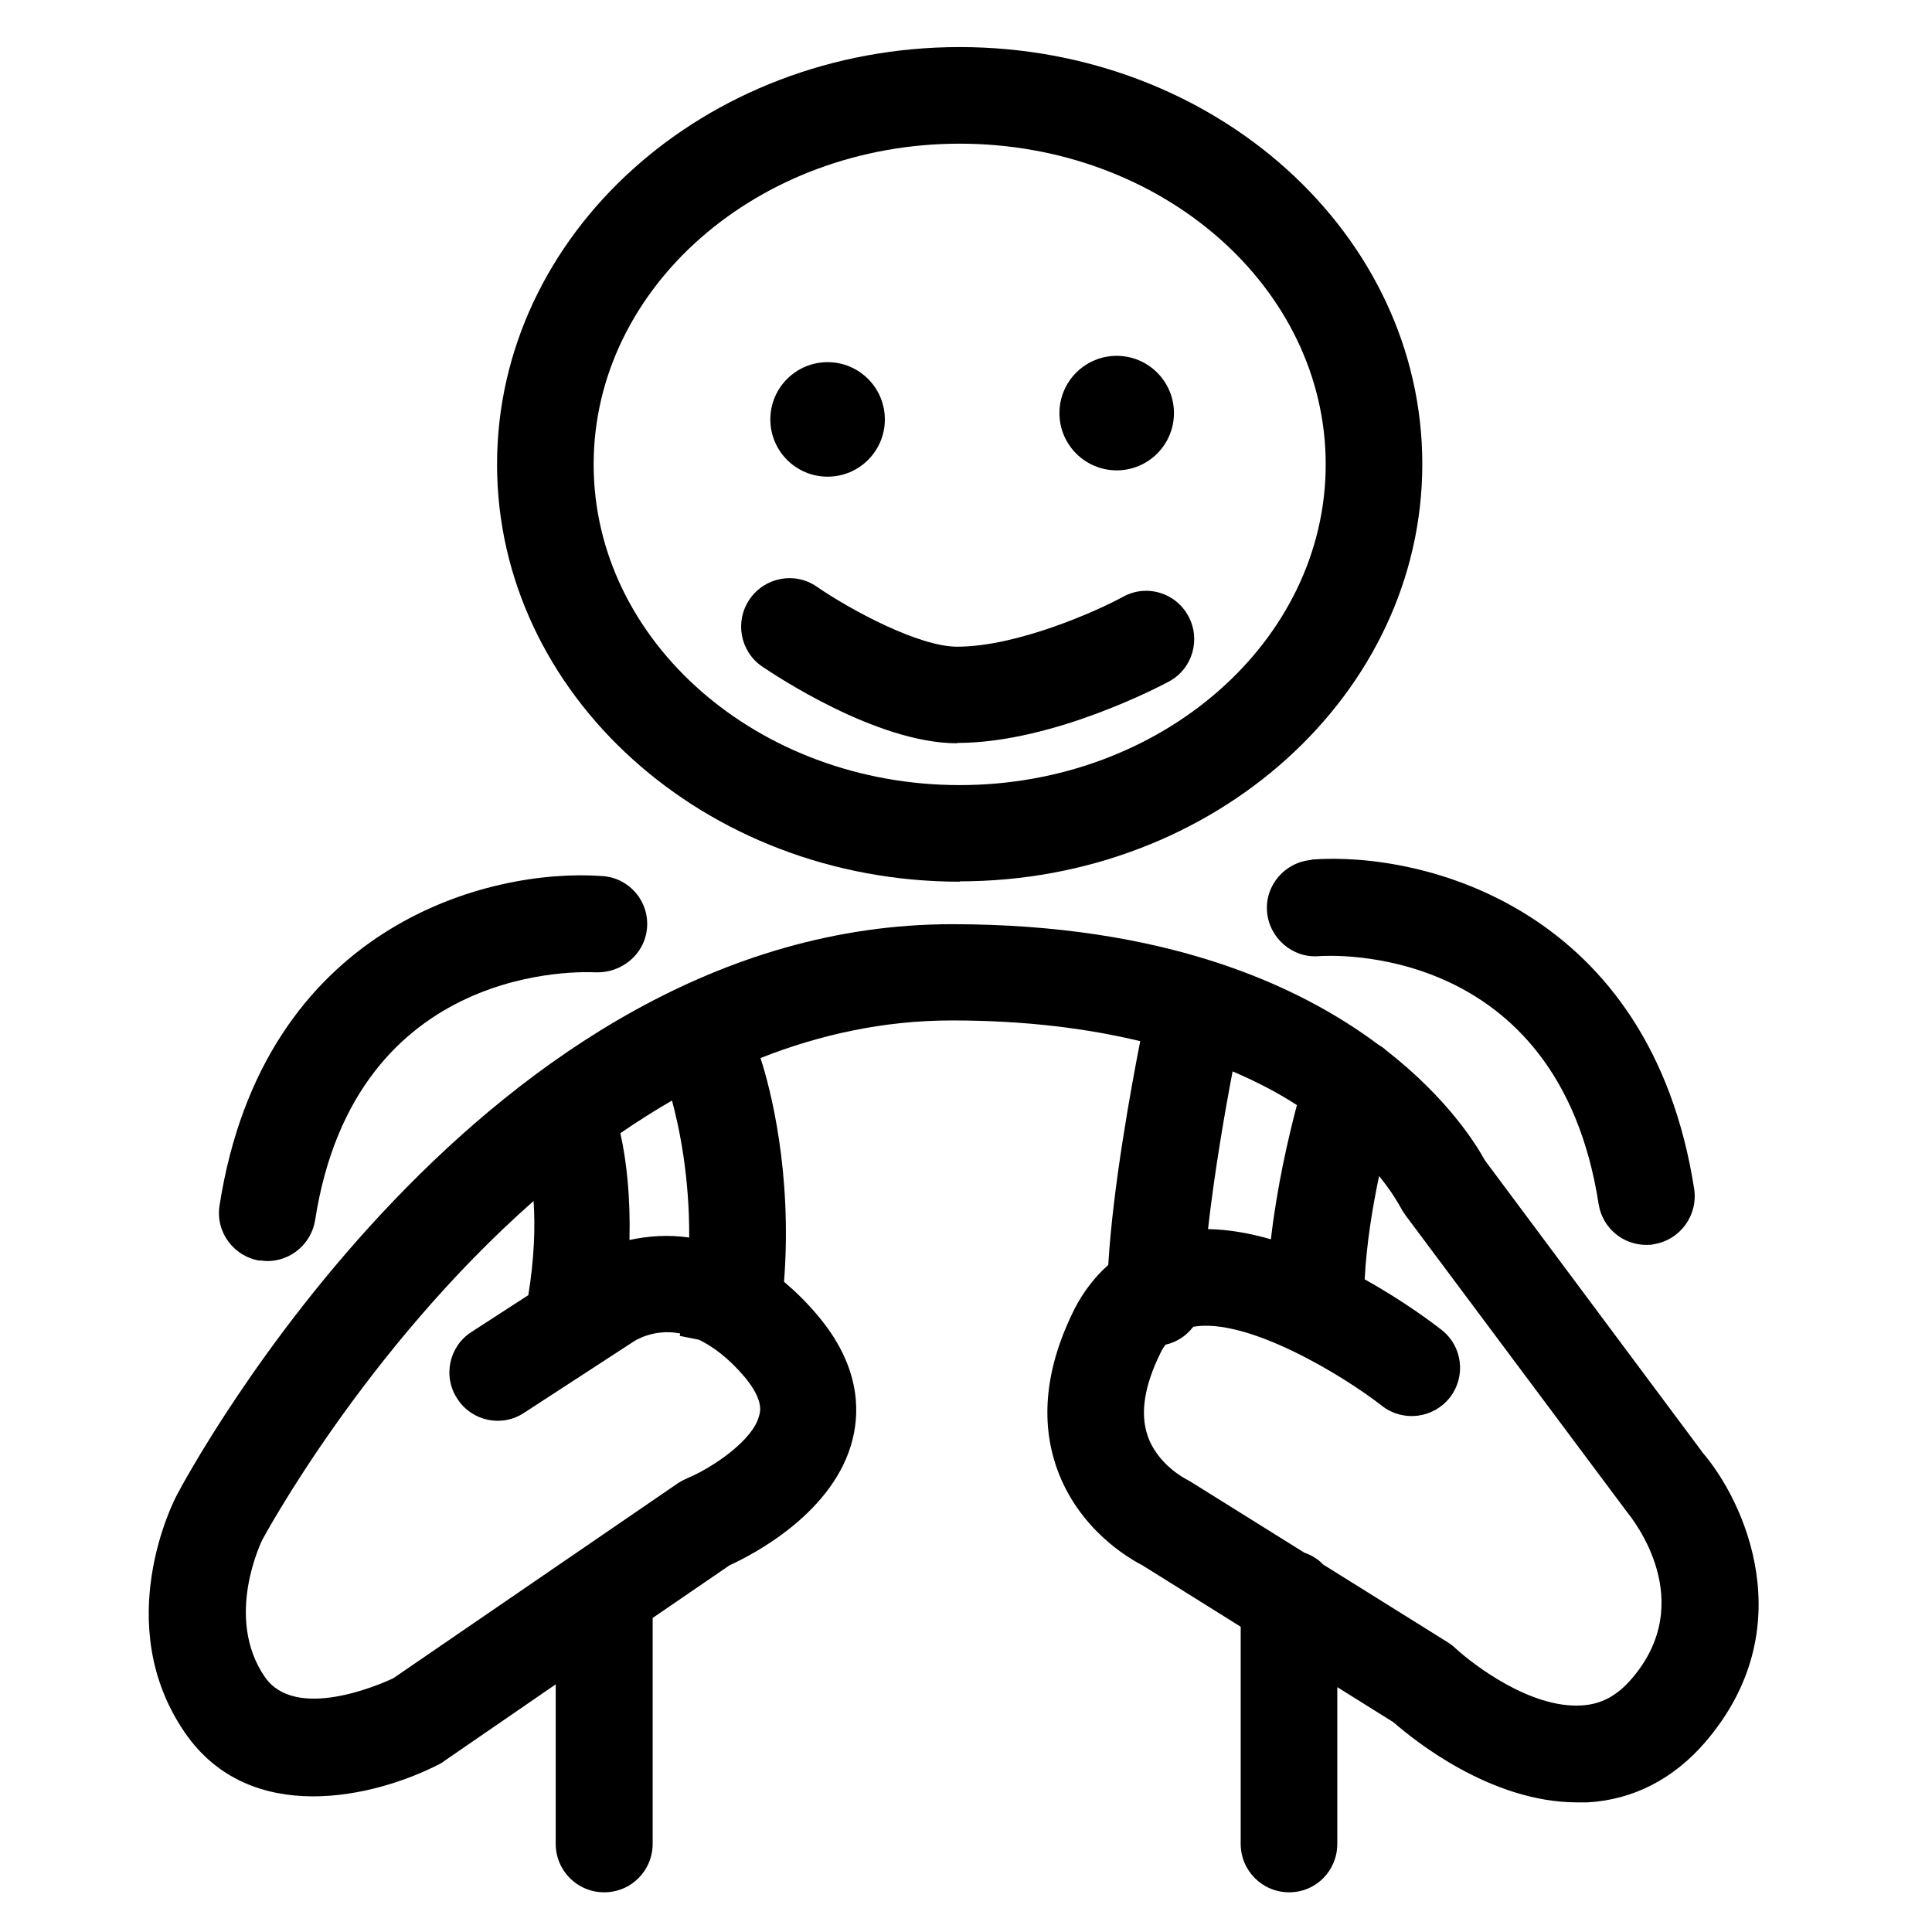
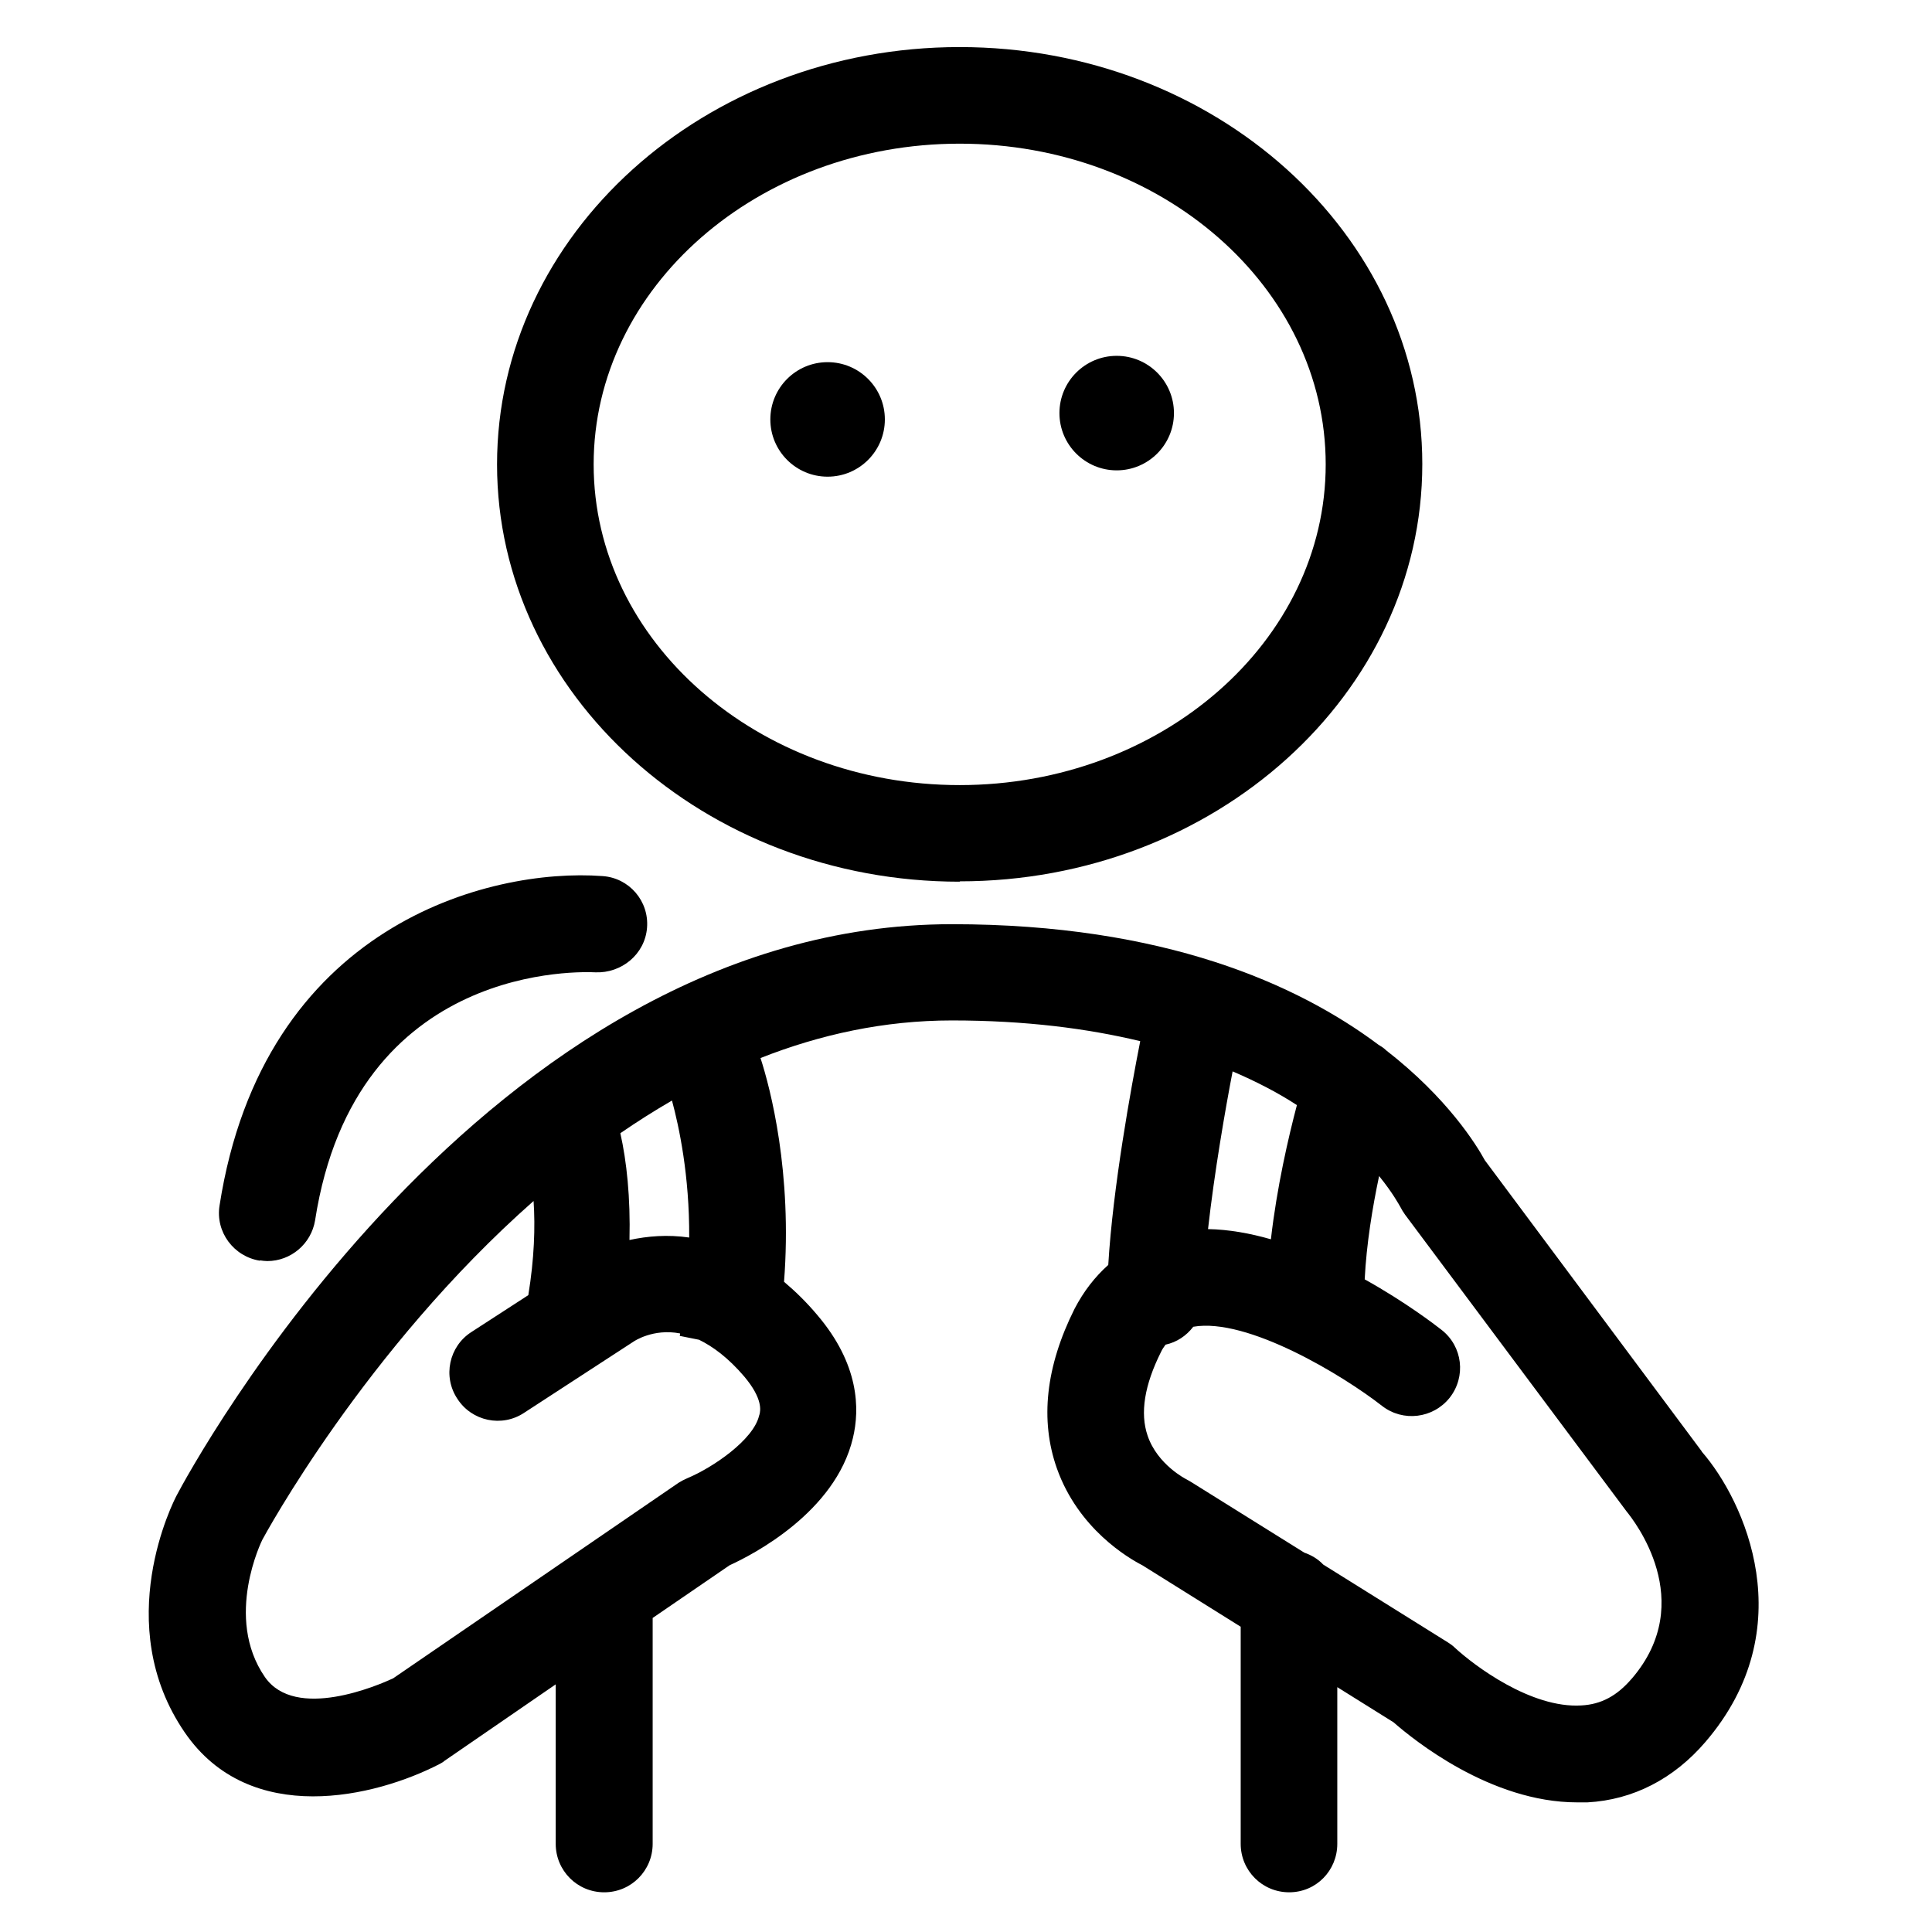
<svg xmlns="http://www.w3.org/2000/svg" id="Calque_1" viewBox="0 0 55 55">
  <defs>
    <style>.cls-1{fill:none;}</style>
  </defs>
  <path class="cls-1" d="M19.89,38.17l-.55-.11s0-.05.01-.07c-.78-.15-1.29.2-1.32.23l-3.12,2.03c-.64.41-1.49.23-1.9-.4-.41-.64-.23-1.49.4-1.9l1.62-1.05c.16-1.04.2-1.94.15-2.68-4.81,4.23-7.67,9.55-7.72,9.64,0,.01-1.1,2.2.07,3.91.87,1.26,3.24.24,3.65.04l8.13-5.57c.08-.05.16-.1.25-.13.73-.31,1.88-1.09,2.04-1.78.03-.11.11-.45-.43-1.08-.46-.54-.9-.86-1.29-1.05Z" />
  <path class="cls-1" d="M17.93,35.3c.5-.12,1.08-.16,1.7-.07.01-1.77-.29-3.17-.49-3.9-.5.29-.99.6-1.47.93.18.81.29,1.83.26,3.04Z" />
  <path class="cls-1" d="M27.32,22.34c5.75,0,10.42-4.09,10.42-9.13s-4.68-9.13-10.42-9.13-10.42,4.09-10.42,9.13,4.68,9.13,10.42,9.13ZM31.79,10.12c.9,0,1.63.73,1.63,1.63s-.73,1.63-1.63,1.63-1.63-.73-1.63-1.63.73-1.63,1.63-1.63ZM23.56,10.31c.9,0,1.63.73,1.63,1.63s-.73,1.63-1.63,1.63-1.63-.73-1.63-1.63.73-1.63,1.63-1.63ZM21.34,17.05c.43-.63,1.29-.78,1.91-.36.96.66,2.9,1.71,4,1.71,1.71,0,3.99-1.03,4.72-1.42.67-.36,1.5-.11,1.86.55.36.67.11,1.5-.55,1.86-.13.07-3.26,1.75-6.03,1.75-2.31,0-5.23-1.97-5.56-2.19-.62-.43-.78-1.29-.35-1.91Z" />
  <path class="cls-1" d="M36.18,35.28c.17-1.49.49-2.91.74-3.82-.52-.33-1.13-.66-1.83-.96-.21,1.09-.53,2.87-.7,4.49.6.01,1.2.12,1.79.29Z" />
-   <path class="cls-1" d="M40,34.59c-.05-.07-.1-.15-.14-.23-.02-.05-.2-.39-.6-.87-.19.9-.36,1.94-.41,2.94,1.15.64,2,1.29,2.19,1.44.6.47.7,1.33.23,1.93-.47.6-1.33.7-1.93.23-1.11-.87-3.84-2.53-5.37-2.25-.19.26-.46.43-.79.51-.05.07-.09.13-.13.21-.47.94-.59,1.74-.38,2.38.28.83,1.09,1.24,1.1,1.24.04.02.1.05.14.08l3.22,2.01c.21.07.39.18.54.34l3.54,2.21c.07.05.14.1.21.16.52.48,2.16,1.72,3.6,1.64.56-.03,1.01-.28,1.43-.76,1.89-2.2.06-4.5-.16-4.76l-6.3-8.44Z" />
  <path d="M27.32,25.09c7.26,0,13.17-5.33,13.17-11.88S34.59,1.34,27.32,1.34s-13.17,5.33-13.17,11.88,5.91,11.88,13.17,11.88ZM27.32,4.09c5.75,0,10.42,4.09,10.42,9.13s-4.68,9.13-10.42,9.13-10.42-4.09-10.42-9.13,4.68-9.13,10.42-9.13Z" />
  <path d="M48.44,41.31l-6.17-8.28c-.24-.44-1.06-1.77-2.81-3.13-.07-.07-.14-.11-.22-.16-2.3-1.72-6.1-3.43-12.14-3.43-13.32,0-21.72,15.59-22.07,16.26-.08.15-1.89,3.66.23,6.75,1.86,2.71,5.43,1.84,7.25.9.05-.03.1-.05.14-.09l3.17-2.18v4.54c0,.76.61,1.38,1.38,1.38s1.38-.62,1.38-1.38v-6.43l2.19-1.5c.66-.3,3.01-1.51,3.51-3.62.2-.83.18-2.1-1.01-3.5-.31-.37-.63-.68-.95-.95.24-3.11-.39-5.51-.67-6.37,1.7-.67,3.52-1.07,5.45-1.07,2.1,0,3.86.23,5.36.59-.26,1.32-.78,4.17-.91,6.37-.38.34-.7.75-.96,1.25-.82,1.64-.99,3.17-.5,4.55.61,1.71,2.02,2.54,2.43,2.75l2.8,1.75v6.18c0,.76.61,1.38,1.38,1.38s1.37-.62,1.37-1.38v-4.46l1.6,1c.55.48,2.75,2.28,5.23,2.28.1,0,.19,0,.29,0,1.3-.07,2.46-.67,3.36-1.72,2.78-3.24,1.11-6.87-.1-8.26ZM21.61,40.3c-.16.69-1.32,1.48-2.04,1.78-.09.04-.17.08-.25.13l-8.13,5.57c-.41.19-2.78,1.22-3.65-.04-1.17-1.7-.08-3.89-.07-3.91.05-.09,2.91-5.4,7.72-9.64.05.74.02,1.64-.15,2.68l-1.62,1.05c-.64.41-.82,1.27-.4,1.9.41.64,1.27.82,1.9.4l3.12-2.03s.55-.38,1.32-.23c0,.03,0,.05-.01.07l.55.11c.39.19.83.51,1.29,1.05.53.63.46.97.43,1.08ZM19.62,35.23c-.62-.09-1.19-.04-1.7.07.03-1.21-.08-2.24-.26-3.04.48-.33.97-.64,1.47-.93.2.74.5,2.13.49,3.9ZM36.92,31.46c-.24.91-.57,2.33-.74,3.82-.59-.17-1.2-.28-1.79-.29.18-1.61.49-3.4.7-4.49.7.3,1.31.62,1.83.96ZM46.45,47.79c-.42.49-.87.73-1.43.76-1.44.09-3.07-1.15-3.6-1.64-.06-.06-.13-.11-.21-.16l-3.54-2.21c-.15-.16-.34-.27-.54-.34l-3.22-2.01s-.1-.06-.14-.08c0,0-.82-.41-1.1-1.24-.22-.64-.09-1.44.38-2.38.04-.09.09-.15.13-.21.32-.07.59-.25.79-.51,1.54-.27,4.27,1.39,5.37,2.25.6.47,1.46.36,1.93-.23.47-.6.37-1.46-.23-1.93-.19-.15-1.04-.8-2.19-1.44.05-1,.22-2.04.41-2.94.39.48.57.82.6.87.04.08.09.16.14.23l6.3,8.44c.21.26,2.04,2.56.16,4.76Z" />
-   <path d="M37.34,24.48c-.76.06-1.33.72-1.27,1.47.06.76.73,1.33,1.47,1.27.28-.02,6.81-.43,7.97,7.06.11.68.69,1.16,1.36,1.16.07,0,.14,0,.21-.02.75-.12,1.26-.82,1.15-1.57-1.24-7.98-7.68-9.62-10.9-9.38Z" />
  <path d="M7.4,35.88c.07.01.14.02.21.02.67,0,1.25-.49,1.36-1.16,1.15-7.41,7.69-7.07,7.98-7.06.74.03,1.41-.51,1.47-1.27.06-.76-.51-1.42-1.27-1.47-3.23-.24-9.66,1.4-10.9,9.38-.12.75.4,1.45,1.15,1.57Z" />
-   <path d="M27.25,21.15c2.77,0,5.9-1.68,6.03-1.75.67-.36.91-1.2.55-1.86-.36-.67-1.19-.92-1.86-.55-.73.4-3.01,1.42-4.72,1.42-1.1,0-3.04-1.05-4-1.71-.62-.43-1.48-.27-1.91.36-.43.63-.27,1.48.35,1.91.33.22,3.25,2.19,5.56,2.19Z" />
  <path d="M31.79,13.39c.9,0,1.63-.73,1.63-1.63s-.73-1.63-1.63-1.63-1.63.73-1.63,1.63.73,1.63,1.63,1.63Z" />
  <circle cx="23.56" cy="11.94" r="1.63" />
</svg>